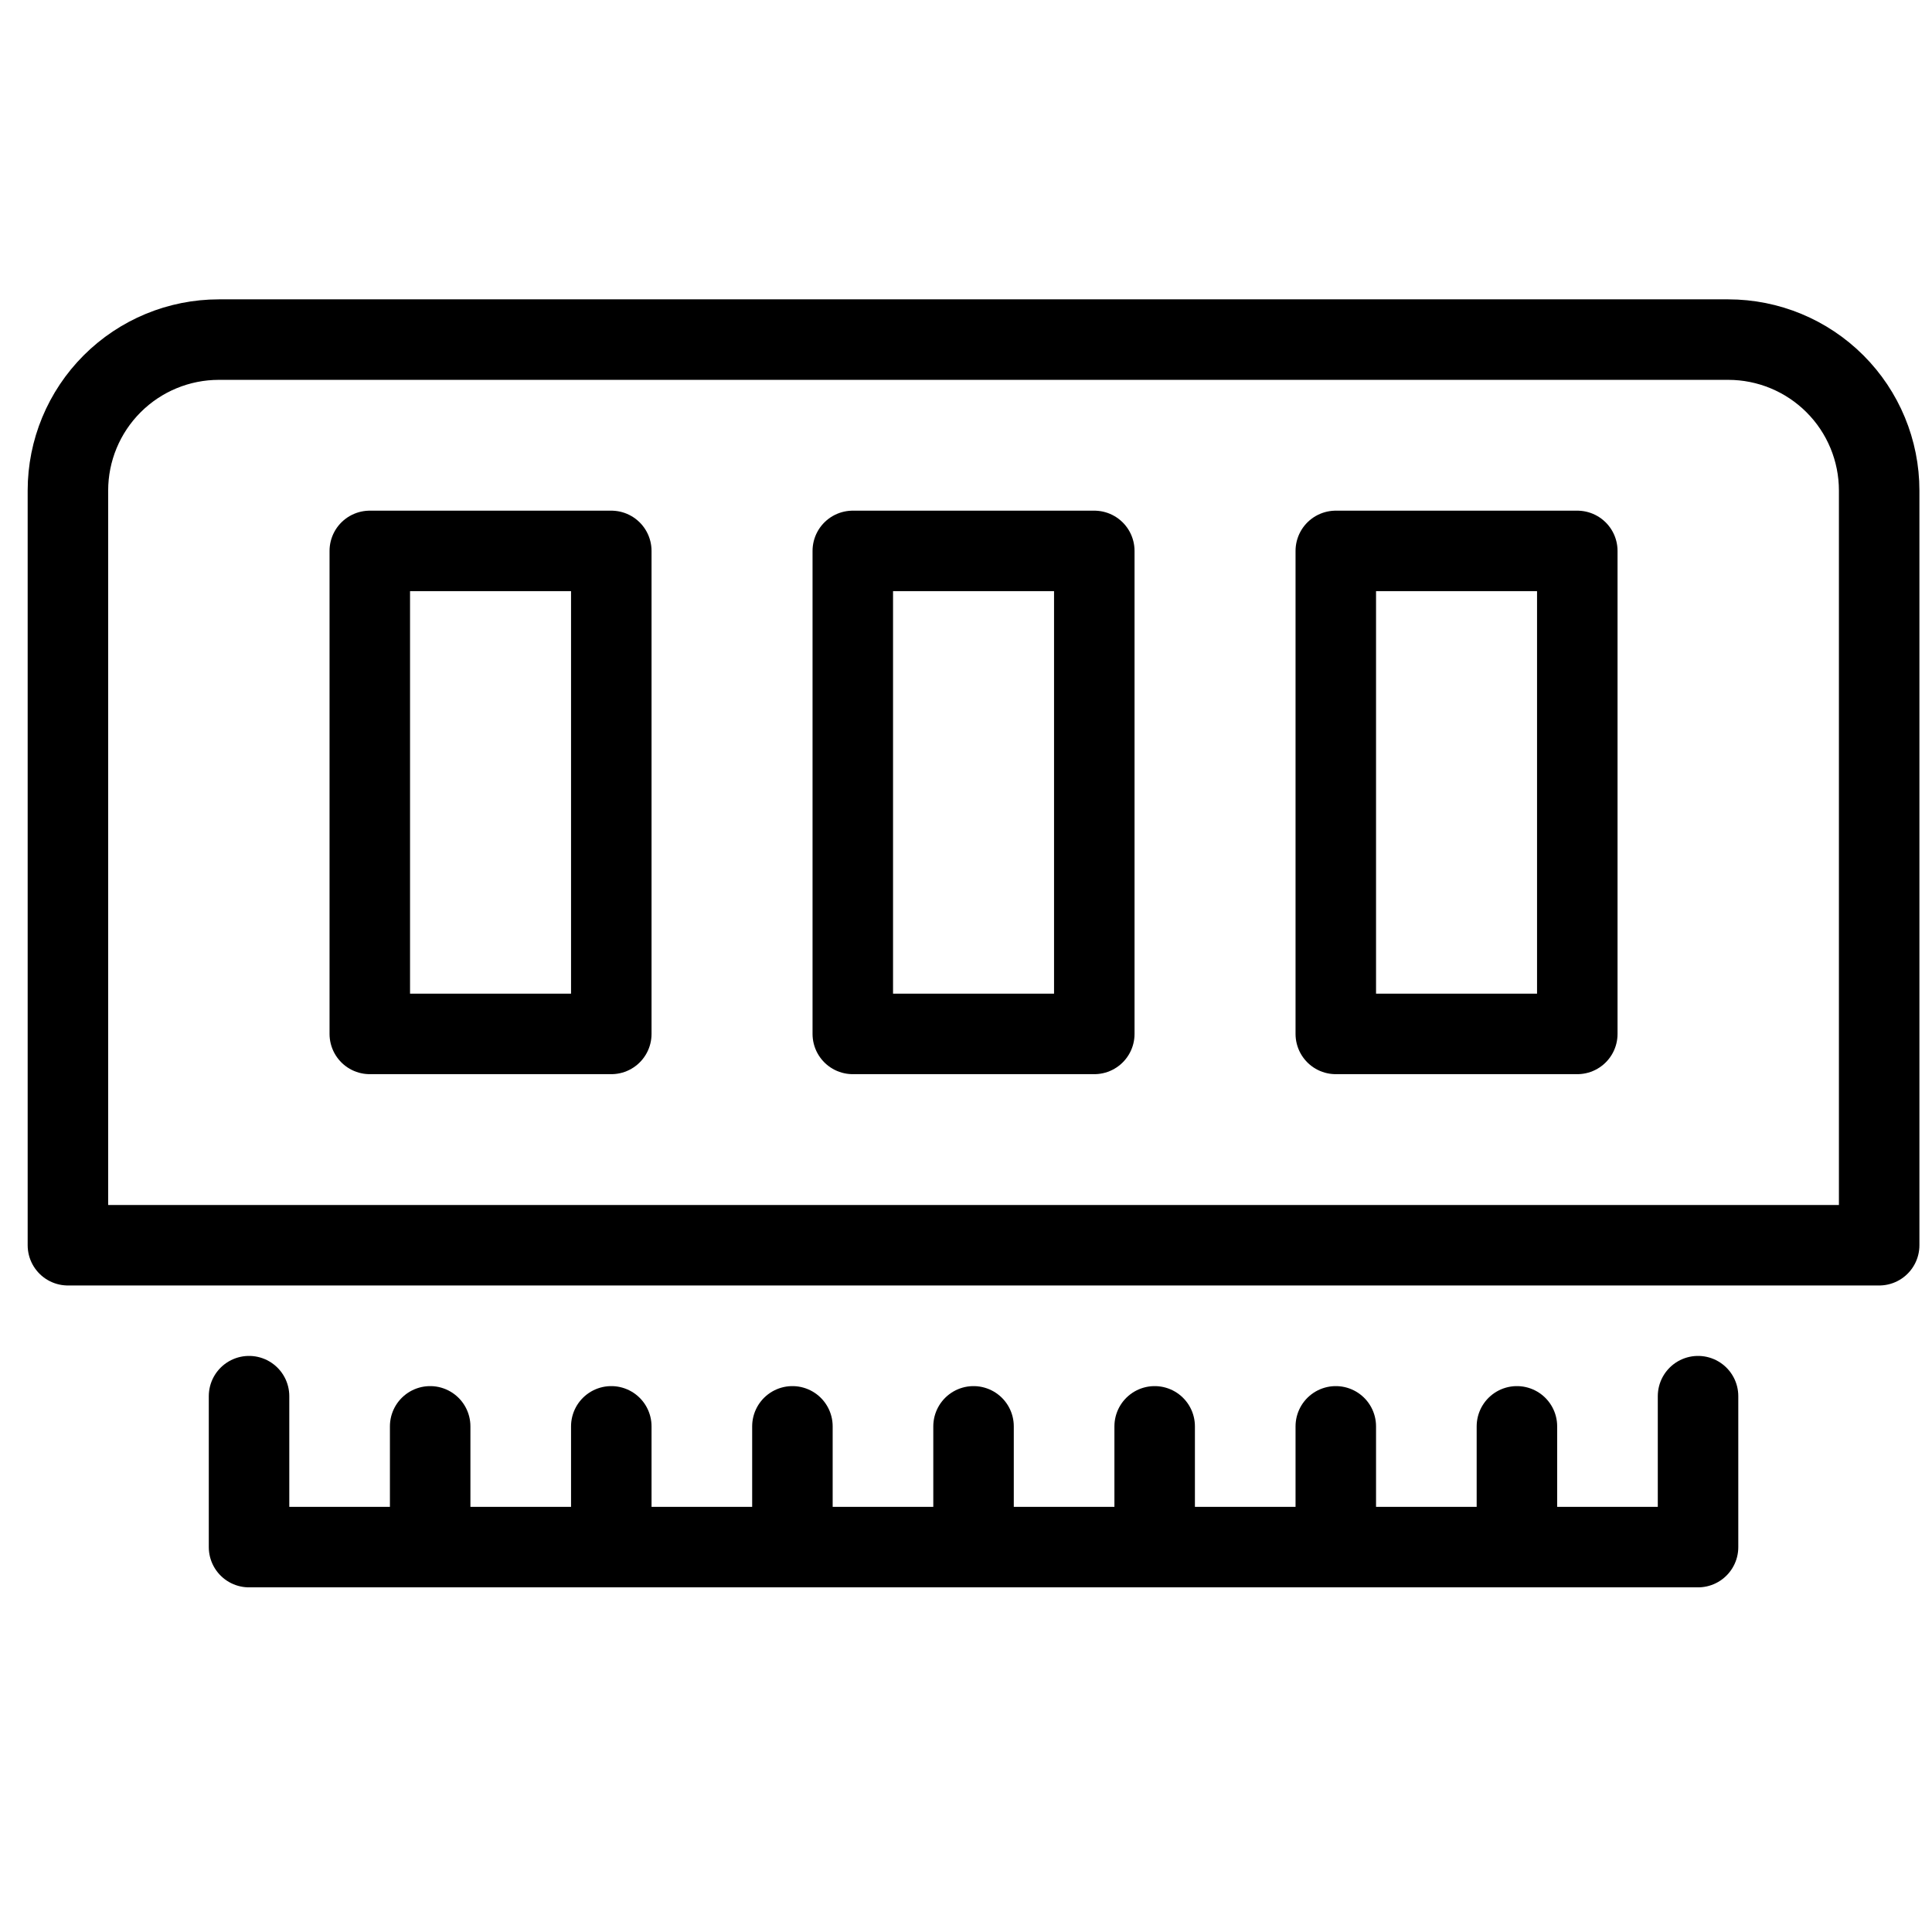
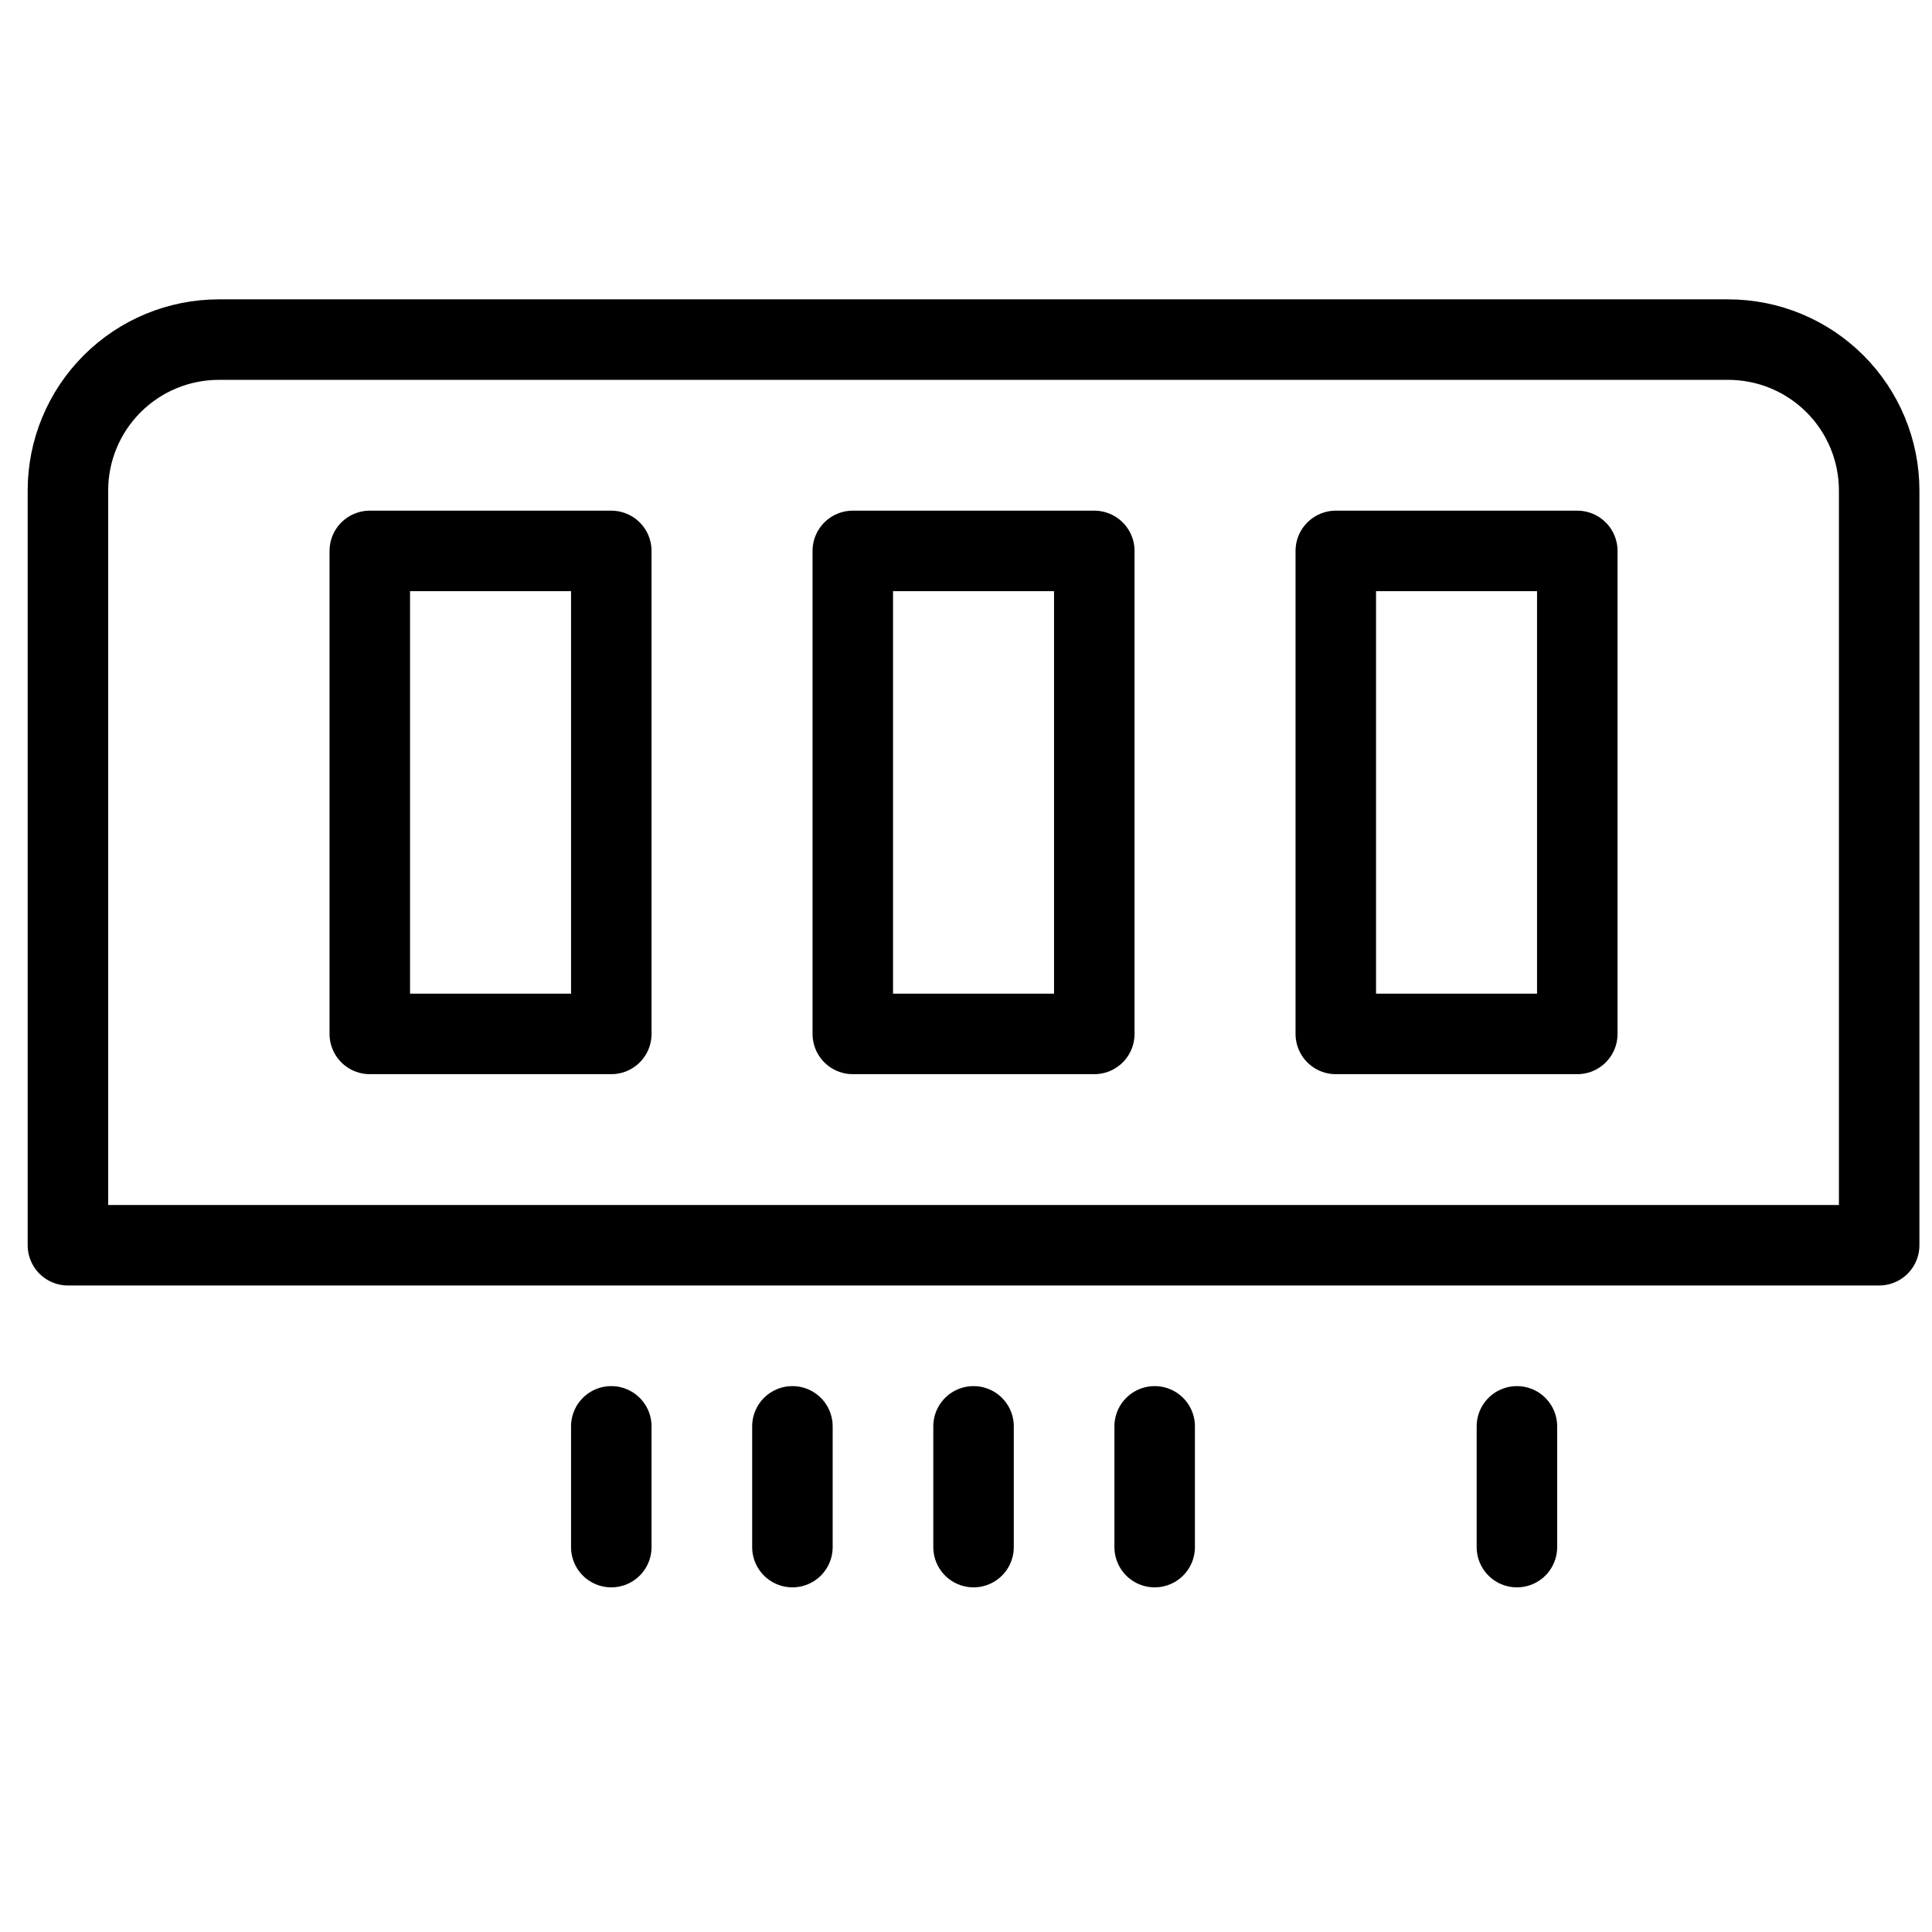
<svg xmlns="http://www.w3.org/2000/svg" width="72" height="72" viewBox="0 0 72 72" fill="none">
  <path d="M8.156 12.656H64.406C65.898 12.656 67.329 13.249 68.384 14.304C69.439 15.359 70.031 16.789 70.031 18.281V46.406H2.531V18.281C2.531 16.789 3.124 15.359 4.179 14.304C5.234 13.249 6.664 12.656 8.156 12.656Z" stroke="black" stroke-width="3" stroke-linecap="round" stroke-linejoin="round" />
-   <path d="M63.281 52.031V57.656H9.281V52.031" stroke="black" stroke-width="3" stroke-linecap="round" stroke-linejoin="round" />
  <path d="M36.281 57.656V53.156" stroke="black" stroke-width="3" stroke-linecap="round" stroke-linejoin="round" />
  <path d="M29.531 57.656V53.156" stroke="black" stroke-width="3" stroke-linecap="round" stroke-linejoin="round" />
  <path d="M22.781 57.656V53.156" stroke="black" stroke-width="3" stroke-linecap="round" stroke-linejoin="round" />
-   <path d="M16.031 57.656V53.156" stroke="black" stroke-width="3" stroke-linecap="round" stroke-linejoin="round" />
  <path d="M43.031 57.656V53.156" stroke="black" stroke-width="3" stroke-linecap="round" stroke-linejoin="round" />
-   <path d="M49.781 57.656V53.156" stroke="black" stroke-width="3" stroke-linecap="round" stroke-linejoin="round" />
  <path d="M56.531 57.656V53.156" stroke="black" stroke-width="3" stroke-linecap="round" stroke-linejoin="round" />
  <path d="M40.781 20.531H31.781V38.531H40.781V20.531Z" stroke="black" stroke-width="3" stroke-linecap="round" stroke-linejoin="round" />
  <path d="M22.781 20.531H13.781V38.531H22.781V20.531Z" stroke="black" stroke-width="3" stroke-linecap="round" stroke-linejoin="round" />
  <path d="M58.781 20.531H49.781V38.531H58.781V20.531Z" stroke="black" stroke-width="3" stroke-linecap="round" stroke-linejoin="round" />
</svg>